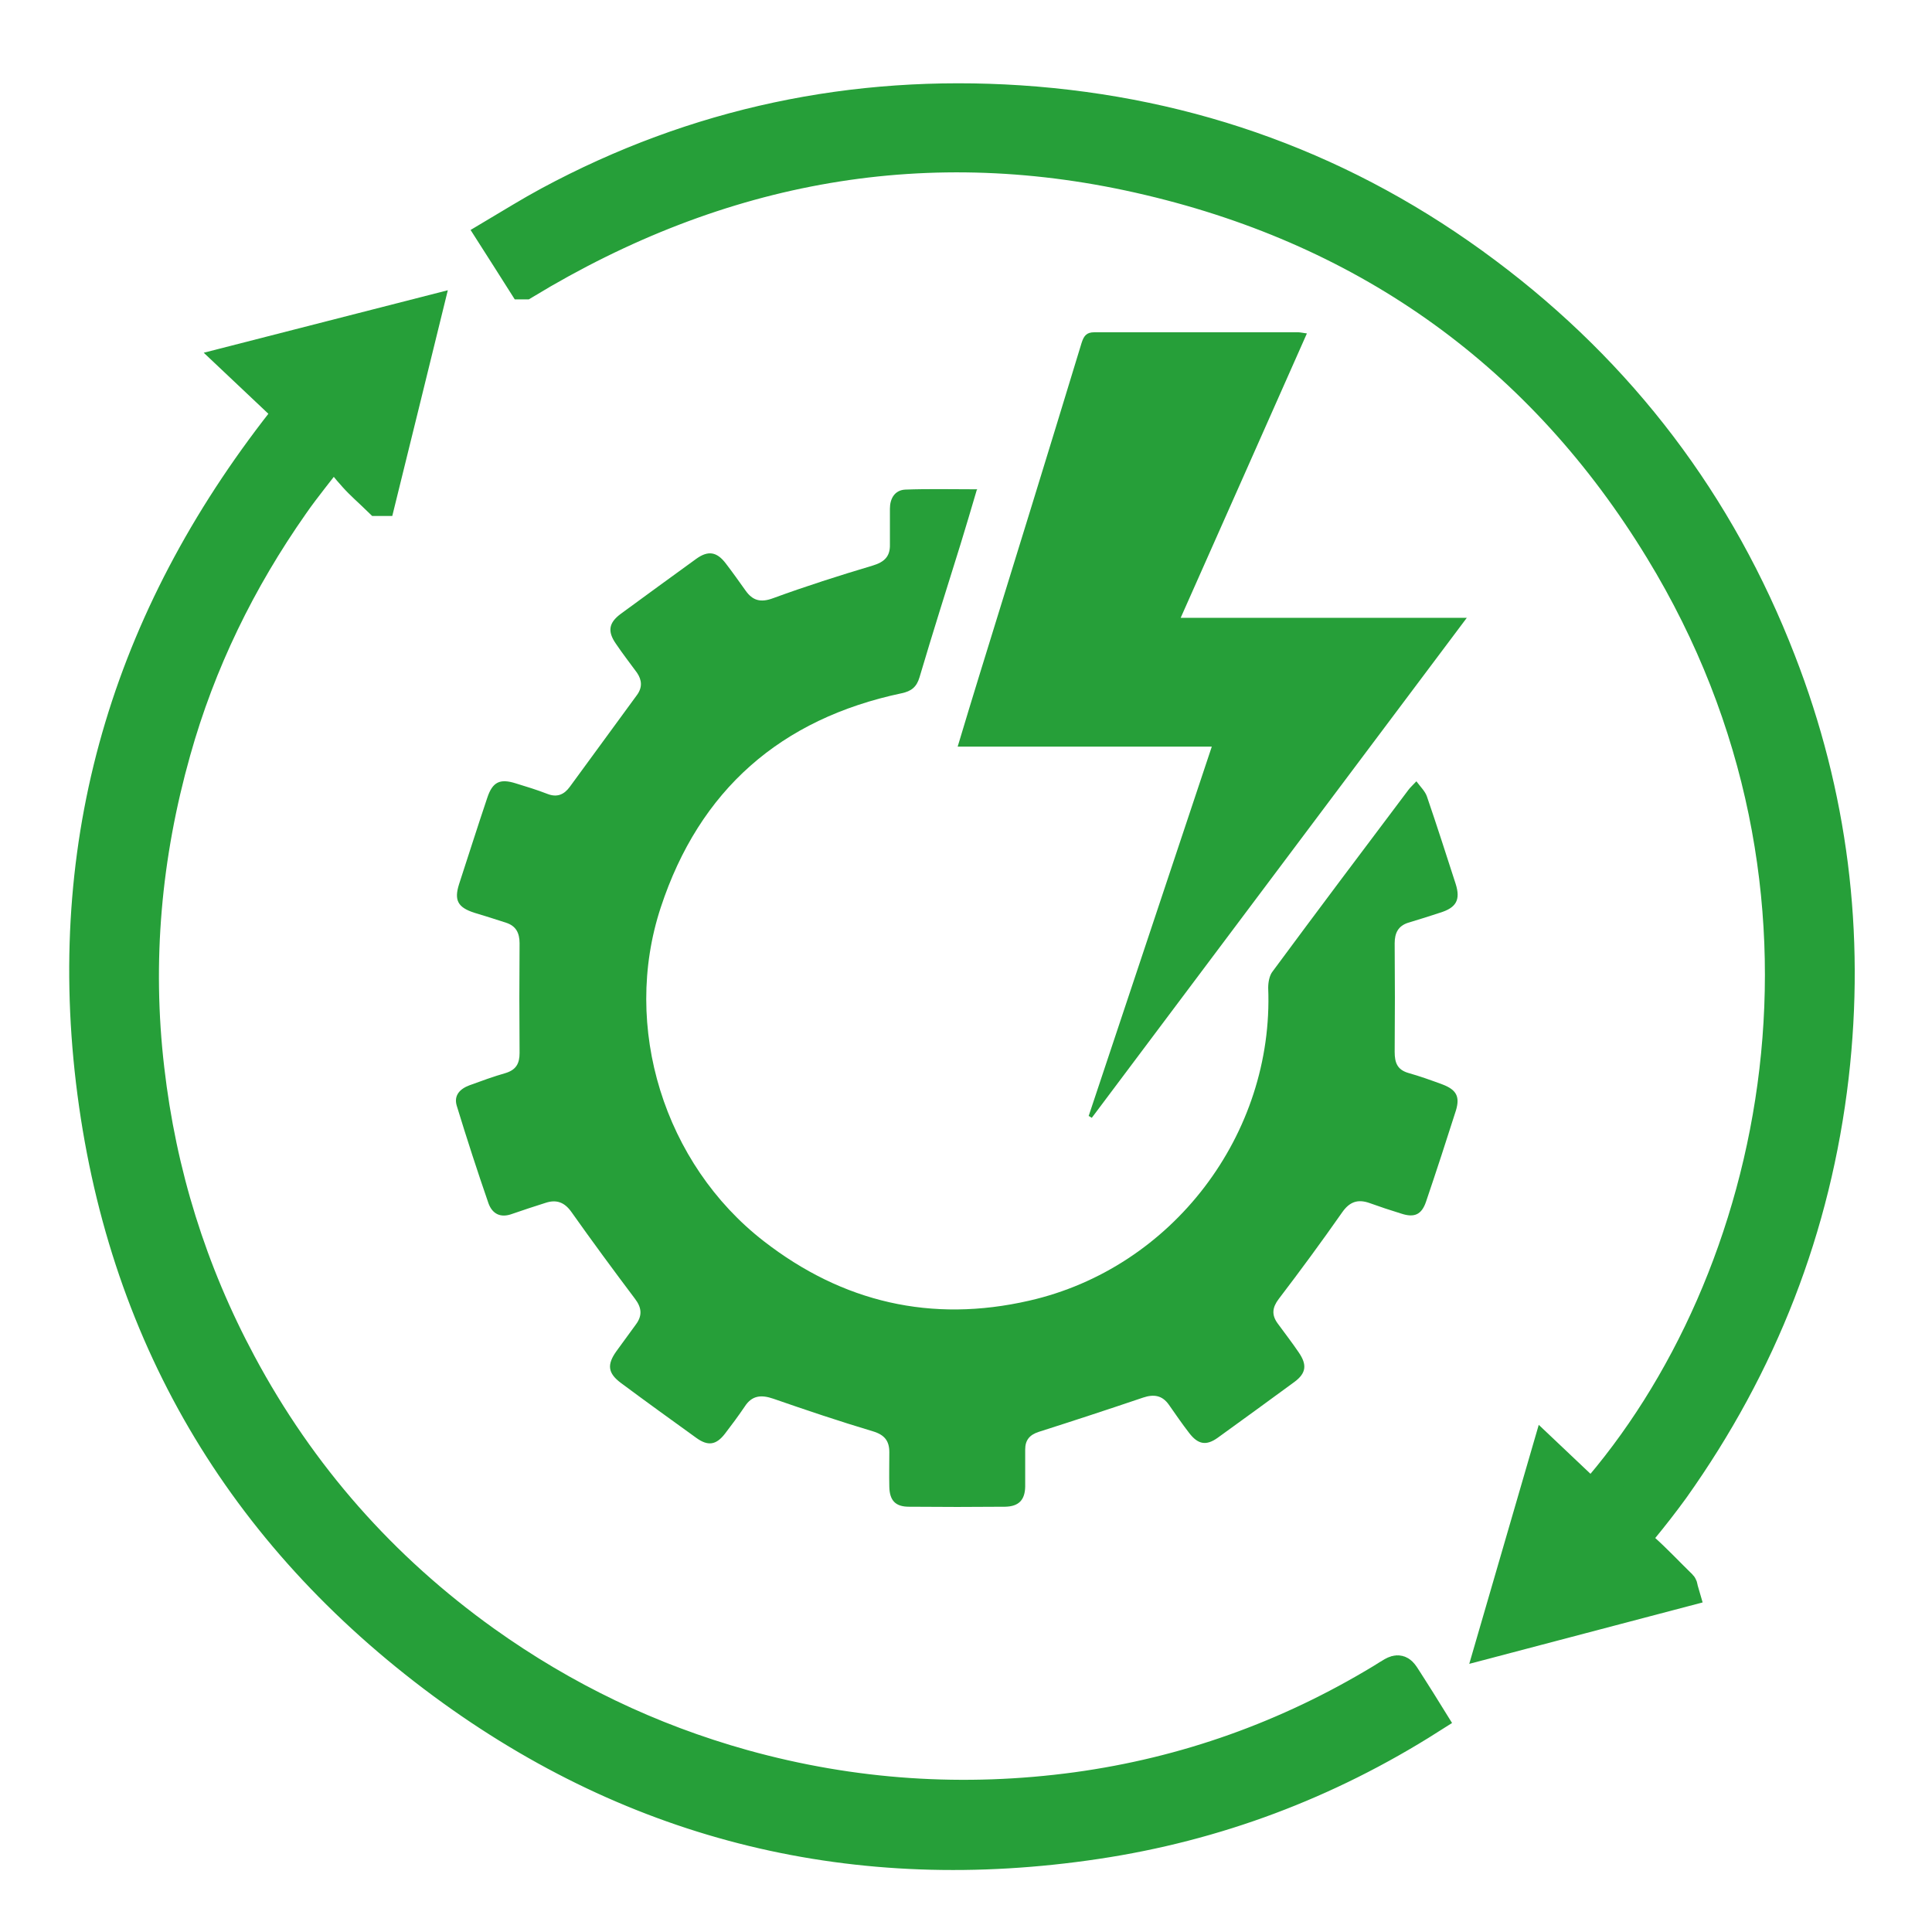
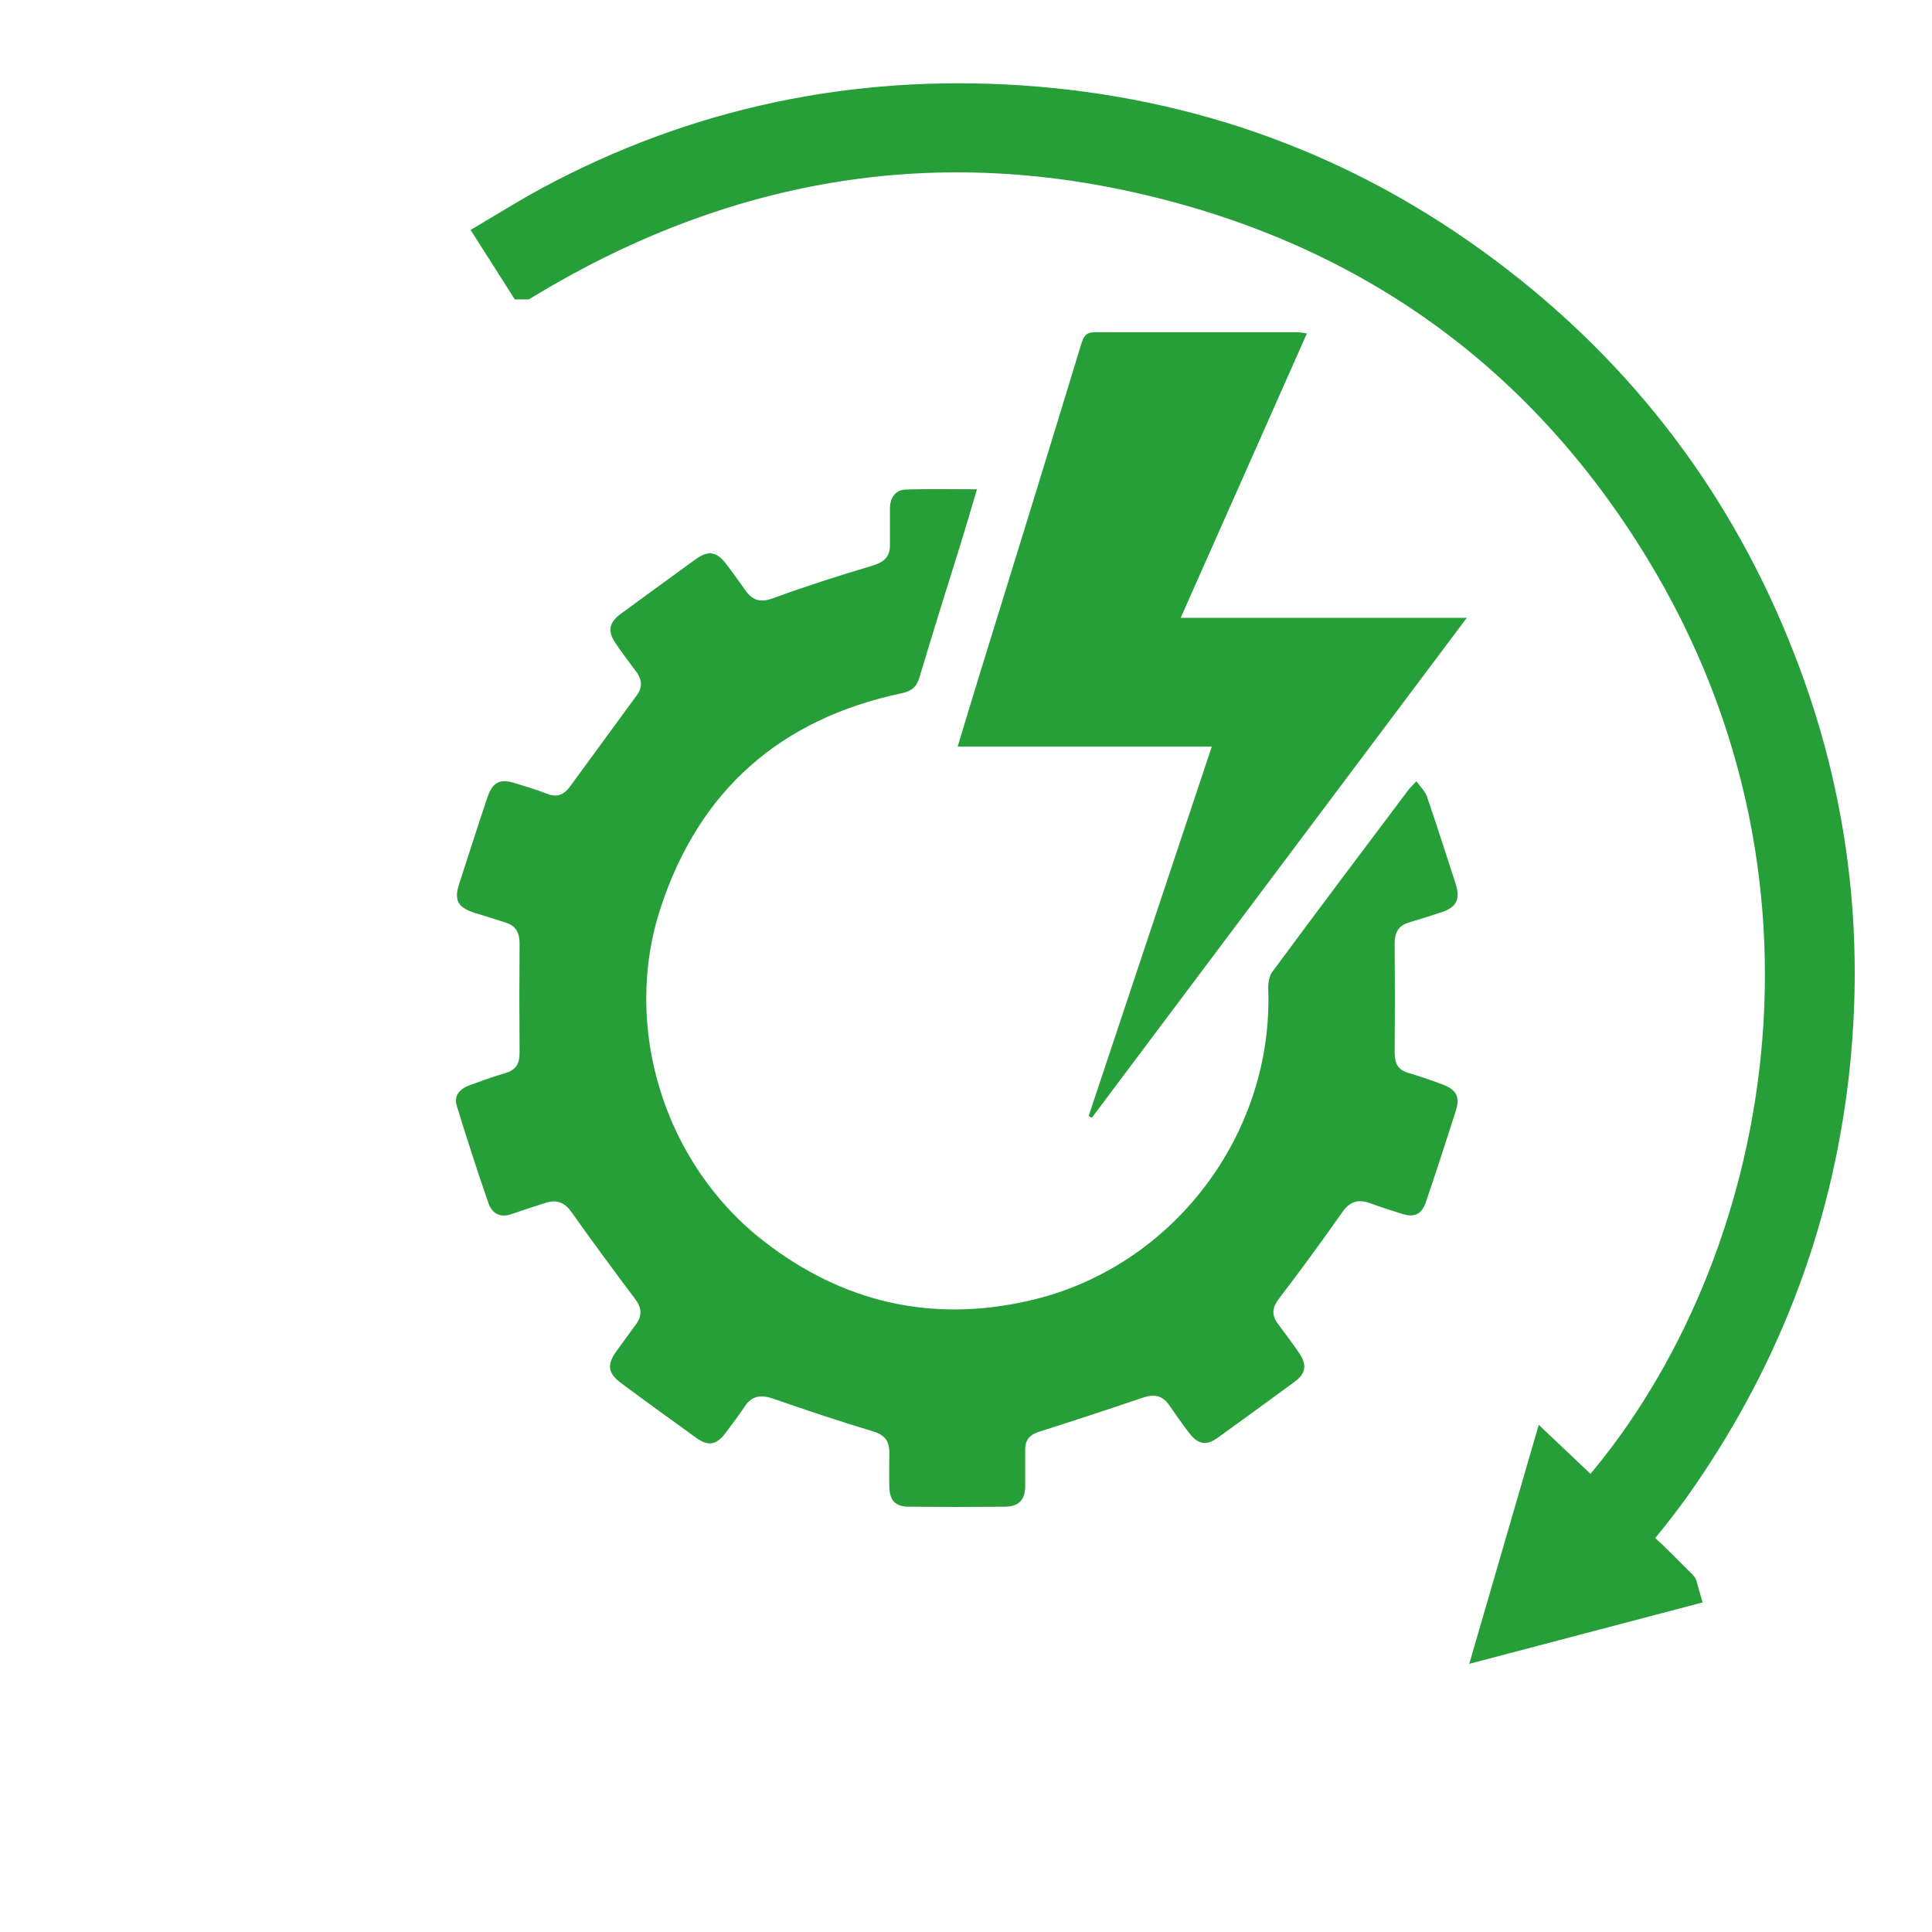
<svg xmlns="http://www.w3.org/2000/svg" width="58" height="58" viewBox="0 0 58 58" fill="none">
  <path d="M29.324 14.707C29.156 15.28 28.998 15.808 28.839 16.328C28.425 17.658 28.002 18.988 27.606 20.328C27.518 20.627 27.359 20.75 27.068 20.812C23.439 21.579 20.998 23.711 19.836 27.243C18.655 30.829 19.941 34.943 22.928 37.26C25.298 39.101 27.967 39.718 30.892 39.048C35.2 38.071 38.248 34.044 38.072 29.657C38.072 29.49 38.107 29.287 38.204 29.164C39.552 27.34 40.917 25.525 42.283 23.711C42.336 23.64 42.406 23.578 42.521 23.455C42.644 23.622 42.785 23.755 42.838 23.913C43.137 24.785 43.419 25.666 43.701 26.538C43.851 27.014 43.719 27.252 43.225 27.402C42.908 27.508 42.591 27.605 42.274 27.701C41.974 27.798 41.869 28.01 41.869 28.318C41.878 29.402 41.878 30.494 41.869 31.578C41.869 31.904 41.948 32.115 42.283 32.212C42.626 32.309 42.97 32.432 43.305 32.556C43.719 32.714 43.833 32.917 43.71 33.331C43.419 34.247 43.12 35.163 42.812 36.071C42.679 36.467 42.459 36.564 42.063 36.432C41.745 36.335 41.428 36.229 41.111 36.115C40.759 35.991 40.512 36.08 40.292 36.397C39.675 37.278 39.041 38.141 38.389 38.995C38.195 39.251 38.169 39.471 38.354 39.727C38.565 40.017 38.785 40.299 38.988 40.599C39.243 40.969 39.217 41.224 38.856 41.489C38.089 42.053 37.323 42.608 36.556 43.163C36.213 43.409 35.966 43.365 35.702 43.022C35.49 42.748 35.297 42.467 35.094 42.176C34.892 41.885 34.636 41.85 34.319 41.956C33.279 42.308 32.231 42.652 31.183 42.986C30.909 43.075 30.777 43.233 30.777 43.515C30.777 43.885 30.777 44.255 30.777 44.634C30.768 45.03 30.584 45.224 30.178 45.233C29.218 45.242 28.258 45.242 27.289 45.233C26.883 45.233 26.707 45.048 26.698 44.634C26.69 44.29 26.698 43.938 26.698 43.594C26.698 43.26 26.557 43.074 26.205 42.969C25.201 42.669 24.205 42.334 23.218 41.991C22.857 41.867 22.575 41.885 22.355 42.229C22.17 42.502 21.968 42.775 21.765 43.039C21.501 43.383 21.254 43.418 20.91 43.171C20.153 42.625 19.395 42.079 18.637 41.515C18.25 41.224 18.215 40.969 18.505 40.564C18.699 40.291 18.902 40.026 19.096 39.753C19.289 39.489 19.263 39.251 19.06 38.987C18.417 38.132 17.774 37.26 17.157 36.388C16.946 36.088 16.699 36 16.364 36.115C16.038 36.22 15.704 36.326 15.378 36.441C15.025 36.573 14.779 36.441 14.664 36.123C14.329 35.154 14.012 34.177 13.713 33.199C13.616 32.882 13.81 32.688 14.092 32.582C14.453 32.45 14.814 32.318 15.184 32.212C15.492 32.115 15.598 31.93 15.598 31.613C15.589 30.512 15.589 29.41 15.598 28.318C15.598 28.01 15.492 27.798 15.193 27.701C14.876 27.596 14.559 27.499 14.241 27.402C13.748 27.243 13.625 27.032 13.783 26.538C14.065 25.675 14.338 24.812 14.629 23.948C14.787 23.473 15.008 23.367 15.483 23.517C15.801 23.614 16.118 23.711 16.435 23.834C16.726 23.948 16.937 23.852 17.105 23.622C17.774 22.706 18.452 21.781 19.122 20.865C19.289 20.636 19.272 20.416 19.122 20.195C18.91 19.905 18.69 19.623 18.488 19.323C18.232 18.953 18.276 18.698 18.629 18.433C19.386 17.878 20.135 17.332 20.901 16.777C21.254 16.522 21.518 16.557 21.791 16.918C21.994 17.183 22.188 17.456 22.382 17.729C22.593 18.028 22.831 18.099 23.21 17.958C24.196 17.597 25.192 17.279 26.196 16.98C26.549 16.874 26.725 16.707 26.716 16.346C26.716 15.984 26.716 15.623 26.716 15.271C26.716 14.971 26.857 14.716 27.174 14.698C27.87 14.672 28.575 14.689 29.341 14.689L29.324 14.707Z" fill="#269F39" />
-   <path d="M11.376 14.99C11.086 14.708 10.857 14.514 10.654 14.285C10.443 14.056 10.258 13.809 10.011 13.51C9.544 14.126 9.139 14.611 8.778 15.131C7.183 17.404 5.976 19.87 5.227 22.549C4.346 25.676 4.055 28.856 4.434 32.098C4.796 35.235 5.712 38.177 7.201 40.952C8.998 44.309 11.456 47.093 14.548 49.304C16.918 50.995 19.499 52.237 22.309 53.022C25.604 53.938 28.952 54.158 32.326 53.7C35.603 53.251 38.66 52.158 41.497 50.44C42.07 50.088 41.955 50.079 42.325 50.643C42.51 50.934 42.695 51.224 42.907 51.568C39.823 53.524 36.493 54.775 32.907 55.312C25.727 56.387 19.138 54.819 13.315 50.52C7.245 46.035 3.677 39.974 2.778 32.459C1.888 24.962 3.985 18.293 8.733 12.373C8.231 11.898 7.72 11.413 7.121 10.849C9.051 10.356 10.857 9.889 12.759 9.404C12.293 11.298 11.852 13.104 11.385 14.99H11.376Z" fill="#269F39" stroke="#269F39" stroke-miterlimit="10" />
  <path d="M15.727 8.487C15.418 8.003 15.145 7.562 14.828 7.069C15.392 6.734 15.929 6.399 16.484 6.1C20.898 3.721 25.629 2.735 30.615 3.061C35.769 3.404 40.447 5.113 44.587 8.214C48.64 11.245 51.591 15.139 53.415 19.852C54.974 23.86 55.494 28.027 55.001 32.309C54.472 36.846 52.86 40.96 50.217 44.678C49.917 45.092 49.6 45.497 49.274 45.894C49.081 46.123 49.063 46.281 49.301 46.493C49.706 46.854 50.067 47.242 50.455 47.62C50.472 47.638 50.464 47.664 50.49 47.753C48.649 48.237 46.799 48.722 44.834 49.241C45.38 47.356 45.9 45.577 46.446 43.7C46.931 44.158 47.354 44.563 47.785 44.969C53.503 38.502 56.12 26.724 49.873 16.495C46.314 10.655 41.134 6.937 34.509 5.369C27.875 3.792 21.612 4.928 15.736 8.487H15.727Z" fill="#269F39" stroke="#269F39" stroke-miterlimit="10" />
  <path d="M32.679 33.514C33.904 29.841 35.128 26.167 36.379 22.414H28.75C28.988 21.63 29.199 20.916 29.419 20.212C30.442 16.908 31.463 13.604 32.468 10.301C32.538 10.08 32.617 9.975 32.855 9.975C34.89 9.975 36.934 9.975 38.969 9.975C39.031 9.975 39.093 9.992 39.234 10.01C37.974 12.847 36.732 15.657 35.445 18.547H44.035C40.229 23.621 36.503 28.59 32.776 33.558C32.741 33.541 32.714 33.514 32.679 33.497V33.514Z" fill="#269F39" />
</svg>